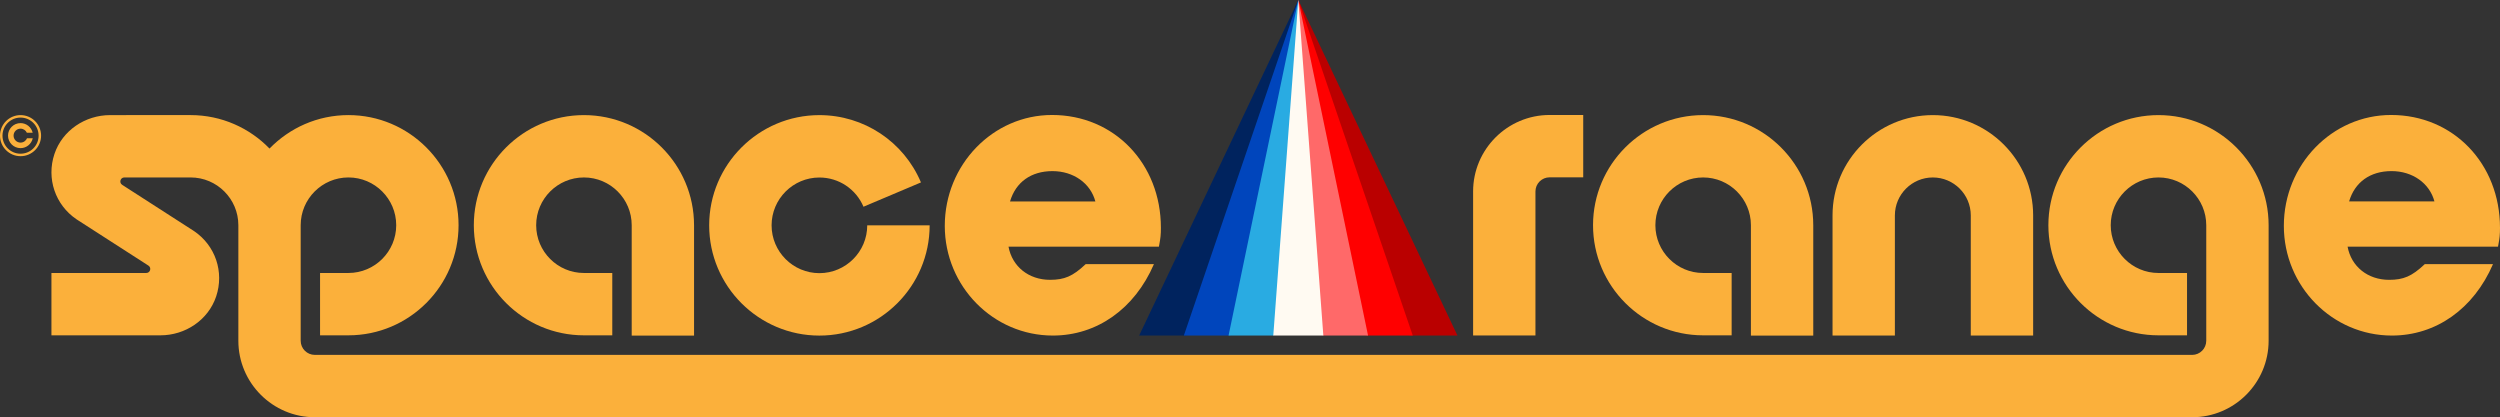
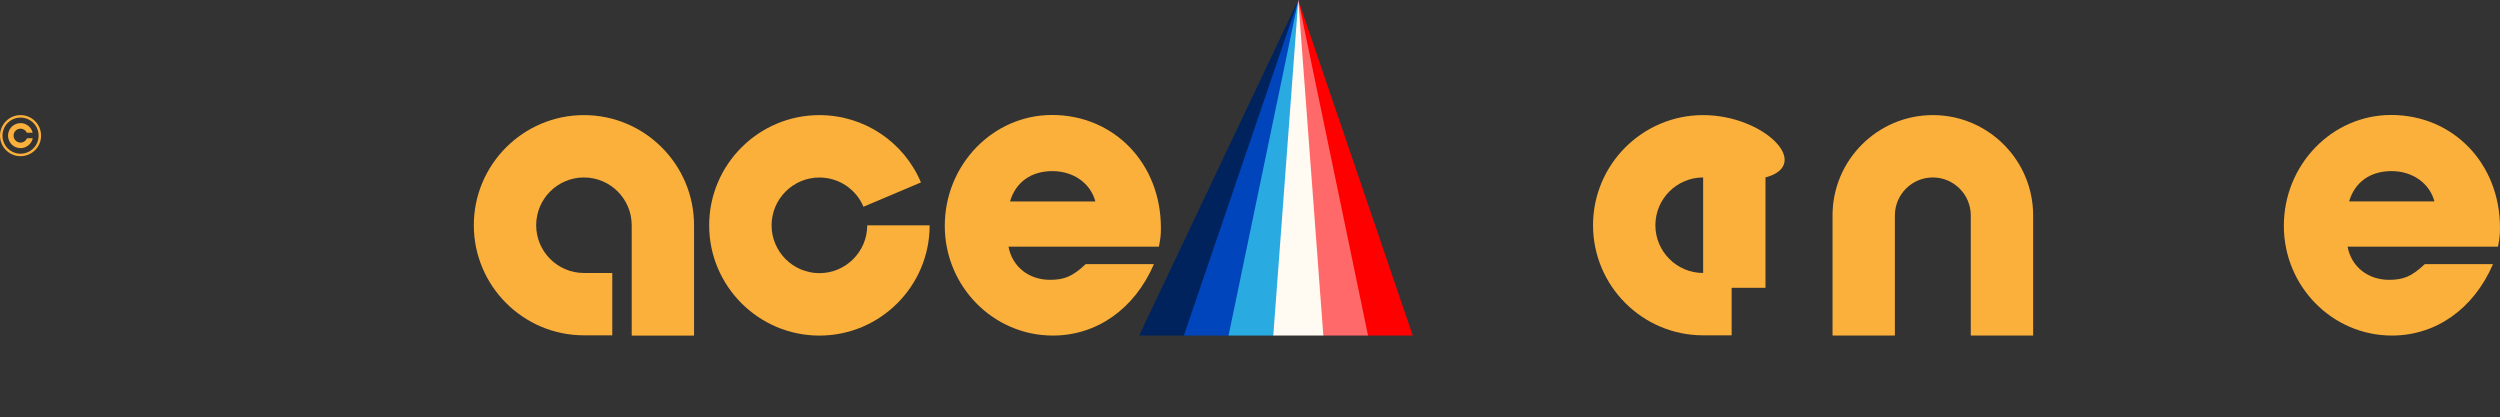
<svg xmlns="http://www.w3.org/2000/svg" version="1.1" id="Layer_1" x="0px" y="0px" viewBox="0 0 1864.24 311.12" style="enable-background:new 0 0 1864.24 311.12;" xml:space="preserve">
  <rect x="0" y="0" width="1864.24" height="311.12" fill="#333333" stroke="none" />
  <style type="text/css">
	.st0{fill:#FBB03B;}
	.st1{fill:#00235E;}
	.st2{fill:#BA0000;}
	.st3{fill:#0045BC;}
	.st4{fill:#FF0000;}
	.st5{fill:#FF6969;}
	.st6{fill:#29ABE2;}
	.st7{fill:#FFFAF2;}
</style>
  <g>
    <path class="st0" d="M435.44,85.83c-45.28,0-82.11,36.84-82.11,82.11s36.84,82.11,82.11,82.11h21.14v-46.49h-21.14   c-19.64,0-35.62-15.98-35.62-35.62c0-19.64,15.98-35.62,35.62-35.62c19.64,0,35.62,15.98,35.62,35.62v82.29h46.49v-82.29   C517.54,122.66,480.71,85.83,435.44,85.83z" />
-     <path class="st0" d="M1270.03,85.83c-45.28,0-82.11,36.84-82.11,82.11s36.83,82.11,82.11,82.11h21.25v-46.49h-21.25   c-19.64,0-35.62-15.98-35.62-35.62c0-19.64,15.98-35.62,35.62-35.62s35.62,15.98,35.62,35.62v82.29h46.49v-82.29   C1352.14,122.66,1315.3,85.83,1270.03,85.83z" />
+     <path class="st0" d="M1270.03,85.83c-45.28,0-82.11,36.84-82.11,82.11s36.83,82.11,82.11,82.11h21.25v-46.49h-21.25   c-19.64,0-35.62-15.98-35.62-35.62c0-19.64,15.98-35.62,35.62-35.62v82.29h46.49v-82.29   C1352.14,122.66,1315.3,85.83,1270.03,85.83z" />
    <path class="st0" d="M646.69,168.03c0,19.66-16,35.66-35.66,35.66s-35.66-16-35.66-35.66c0-19.66,16-35.66,35.66-35.66   c14.37,0,27.27,8.55,32.86,21.79l42.87-18.13c-12.9-30.49-42.62-50.19-75.73-50.19c-45.33,0-82.2,36.88-82.2,82.2   s36.87,82.2,82.2,82.2s82.2-36.87,82.2-82.2H646.69z" />
    <g>
      <path class="st0" d="M1516.09,250.23h-46.49v-89.6c0-15.61-12.7-28.3-28.3-28.3s-28.3,12.7-28.3,28.3v89.6h-46.49v-89.6    c0-41.24,33.55-74.8,74.8-74.8c41.24,0,74.8,33.55,74.8,74.8V250.23z" />
    </g>
-     <path class="st0" d="M1609.58,85.83c-45.28,0-82.11,36.84-82.11,82.11s36.83,82.11,82.11,82.11h21.28v-46.49h-21.28   c-19.64,0-35.62-15.98-35.62-35.62c0-19.64,15.98-35.62,35.62-35.62c19.64,0,35.62,15.98,35.62,35.62v86.15   c0,5.82-4.73,10.55-10.54,10.55H234.77c-5.82,0-10.55-4.73-10.55-10.55v-86.15c0-19.64,15.98-35.62,35.62-35.62   c19.64,0,35.62,15.98,35.62,35.62c0,19.64-15.98,35.62-35.62,35.62h-21.17v46.49h21.17c45.28,0,82.11-36.83,82.11-82.11   s-36.84-82.11-82.11-82.11c-23.07,0-43.93,9.58-58.86,24.95c-14.93-15.37-35.79-24.95-58.86-24.95H82.15   c-18.54,0-35.64,11.38-41.54,28.96c-6.13,18.29,0.58,38.01,16.47,48.76l53.6,34.5c2.51,1.62,1.37,5.51-1.62,5.51H38.36v46.49h81.28   c18.54,0,35.64-11.38,41.54-28.96c6.13-18.29-0.58-38.01-16.47-48.76l-53.6-34.5c-2.51-1.62-1.37-5.51,1.62-5.51h49.39   c19.64,0,35.62,15.98,35.62,35.62v86.15c0,31.45,25.59,57.04,57.04,57.04h1399.88c31.45,0,57.04-25.59,57.04-57.04v-86.15   C1691.68,122.66,1654.85,85.83,1609.58,85.83z" />
    <g>
      <g>
        <path class="st0" d="M1807.95,197.15c-9.42,8.83-15.59,11.52-26.4,11.52c-15.91,0-28.22-9.89-30.96-24.71h47.96h64.2l0.26-1.42     c0.92-4.92,1.23-7.44,1.23-12.61c0-47.99-34.9-84.19-81.19-84.19c-44.11,0-79.99,37.09-79.99,82.69     c0,45.1,36.15,81.79,80.59,81.79c32.81,0,60.98-19.89,75.35-53.22l0.01-0.03h-50.88     C1808.07,197.04,1808.01,197.09,1807.95,197.15z M1783.35,127.59c15.68,0,28.39,9.04,32,22.61h-63.63     C1755.97,135.82,1767.43,127.59,1783.35,127.59z" />
      </g>
    </g>
-     <path class="st0" d="M1155.53,132.23c-5.82,0-10.55,4.73-10.55,10.55v107.36h-46.49V142.78c0-31.45,25.59-57.04,57.04-57.04h25.07   v46.49H1155.53z" />
    <path class="st0" d="M15.32,85.83C6.86,85.83,0,92.69,0,101.15s6.86,15.32,15.32,15.32s15.32-6.86,15.32-15.32   S23.78,85.83,15.32,85.83z M15.32,114.62c-7.44,0-13.47-6.03-13.47-13.47c0-7.44,6.03-13.47,13.47-13.47s13.47,6.03,13.47,13.47   C28.79,108.59,22.76,114.62,15.32,114.62z M15.32,106.34c-2.87,0-5.2-2.33-5.2-5.2s2.33-5.2,5.2-5.2c2.1,0,3.89,1.25,4.71,3.04   h4.34c-0.98-4.11-4.65-7.18-9.06-7.18c-5.15,0-9.33,4.18-9.33,9.33s4.18,9.33,9.33,9.33c4.47,0,8.2-3.15,9.11-7.35h-4.31   C19.34,105.01,17.49,106.34,15.32,106.34z" />
    <g>
      <path class="st0" d="M784.51,85.74c-44.11,0-79.99,37.09-79.99,82.69c0,45.1,36.15,81.79,80.59,81.79    c32.81,0,60.98-19.89,75.35-53.22l0.01-0.03h-50.88c-0.06,0.06-0.12,0.11-0.19,0.17c-9.42,8.83-15.59,11.52-26.4,11.52    c-15.91,0-28.22-9.88-30.96-24.71h112.15l0.26-1.42c0.92-4.92,1.23-7.44,1.23-12.61C865.7,121.94,830.79,85.74,784.51,85.74z     M753.18,150.21c4.24-14.39,15.71-22.61,31.63-22.61c15.68,0,28.39,9.04,32,22.61H753.18z" />
    </g>
  </g>
  <g>
    <polygon class="st1" points="849.45,250.23 882.79,250.23 968.14,240.22 968.14,0  " />
-     <polygon class="st2" points="968.14,240.22 1053.49,250.23 1086.83,250.23 968.14,0  " />
    <polygon class="st3" points="882.79,250.23 916.13,250.23 968.14,240.22 968.14,0  " />
    <polygon class="st4" points="968.14,240.22 1020.15,250.23 1053.49,250.23 968.14,0  " />
    <polygon class="st5" points="968.14,240.22 986.81,250.23 1020.15,250.23 968.14,0  " />
    <polygon class="st6" points="916.13,250.23 949.48,250.23 968.14,240.22 968.14,0  " />
    <polygon class="st7" points="949.48,250.23 986.81,250.23 968.14,0  " />
  </g>
</svg>